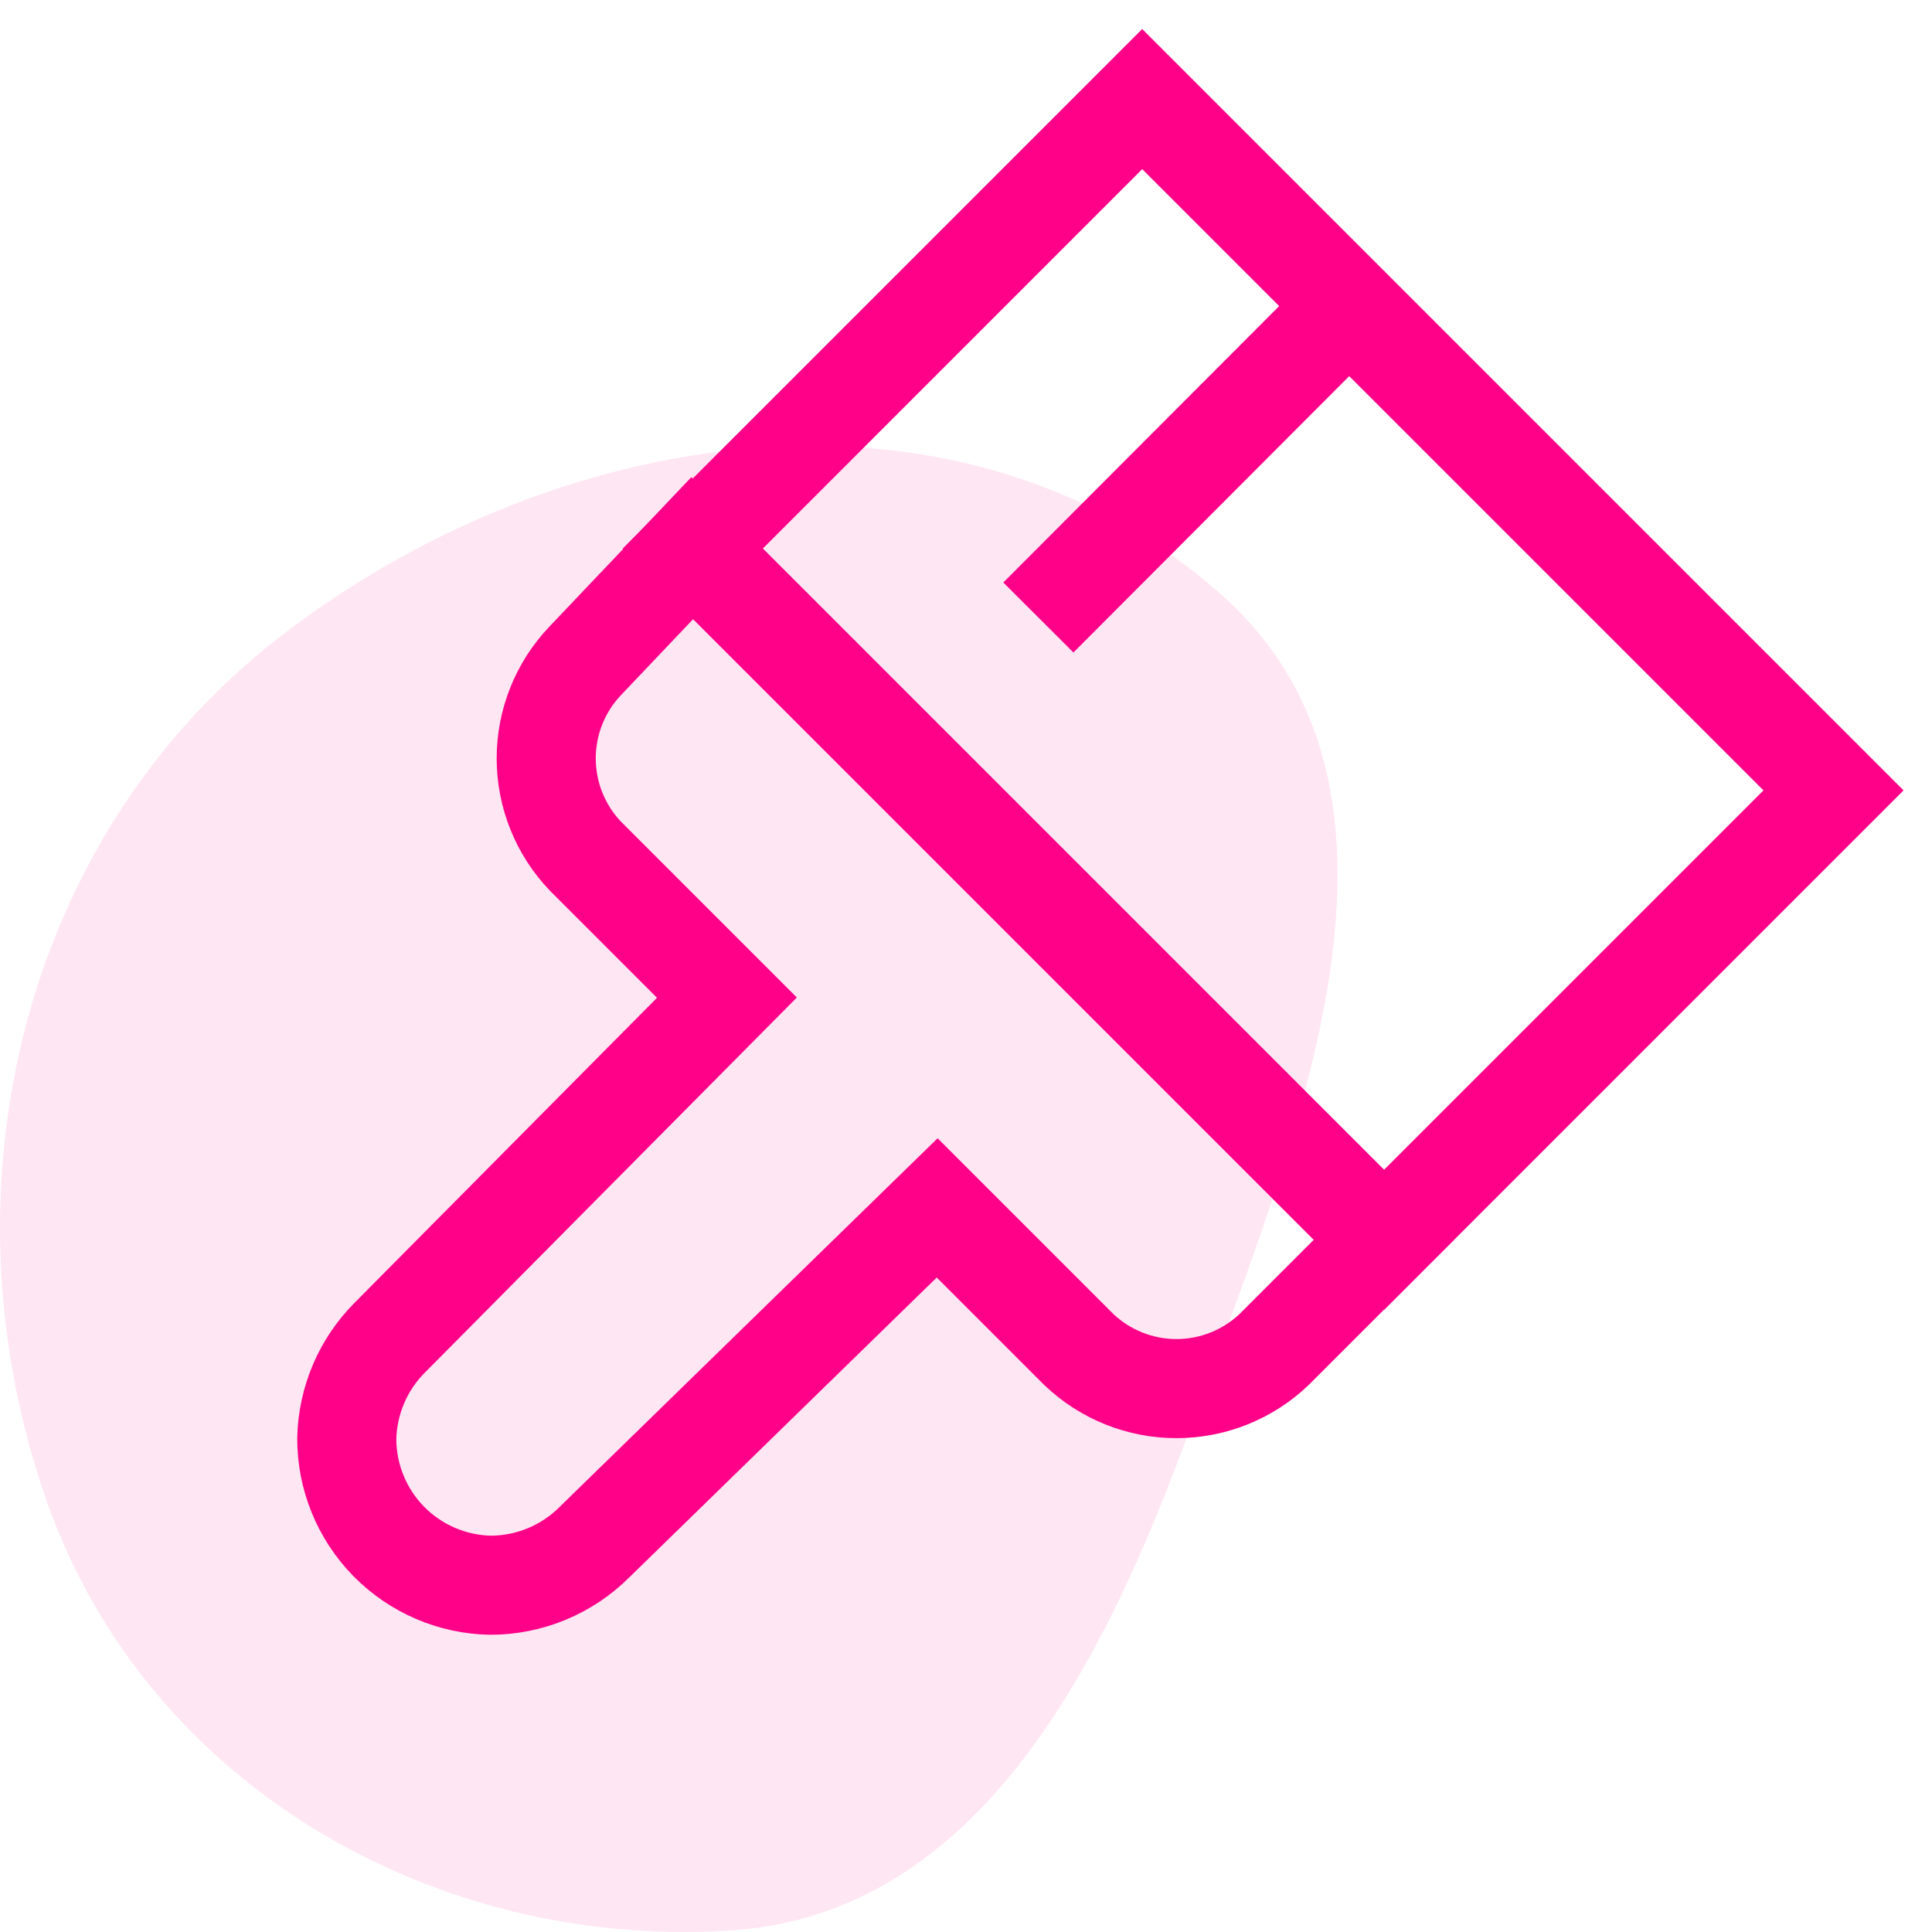
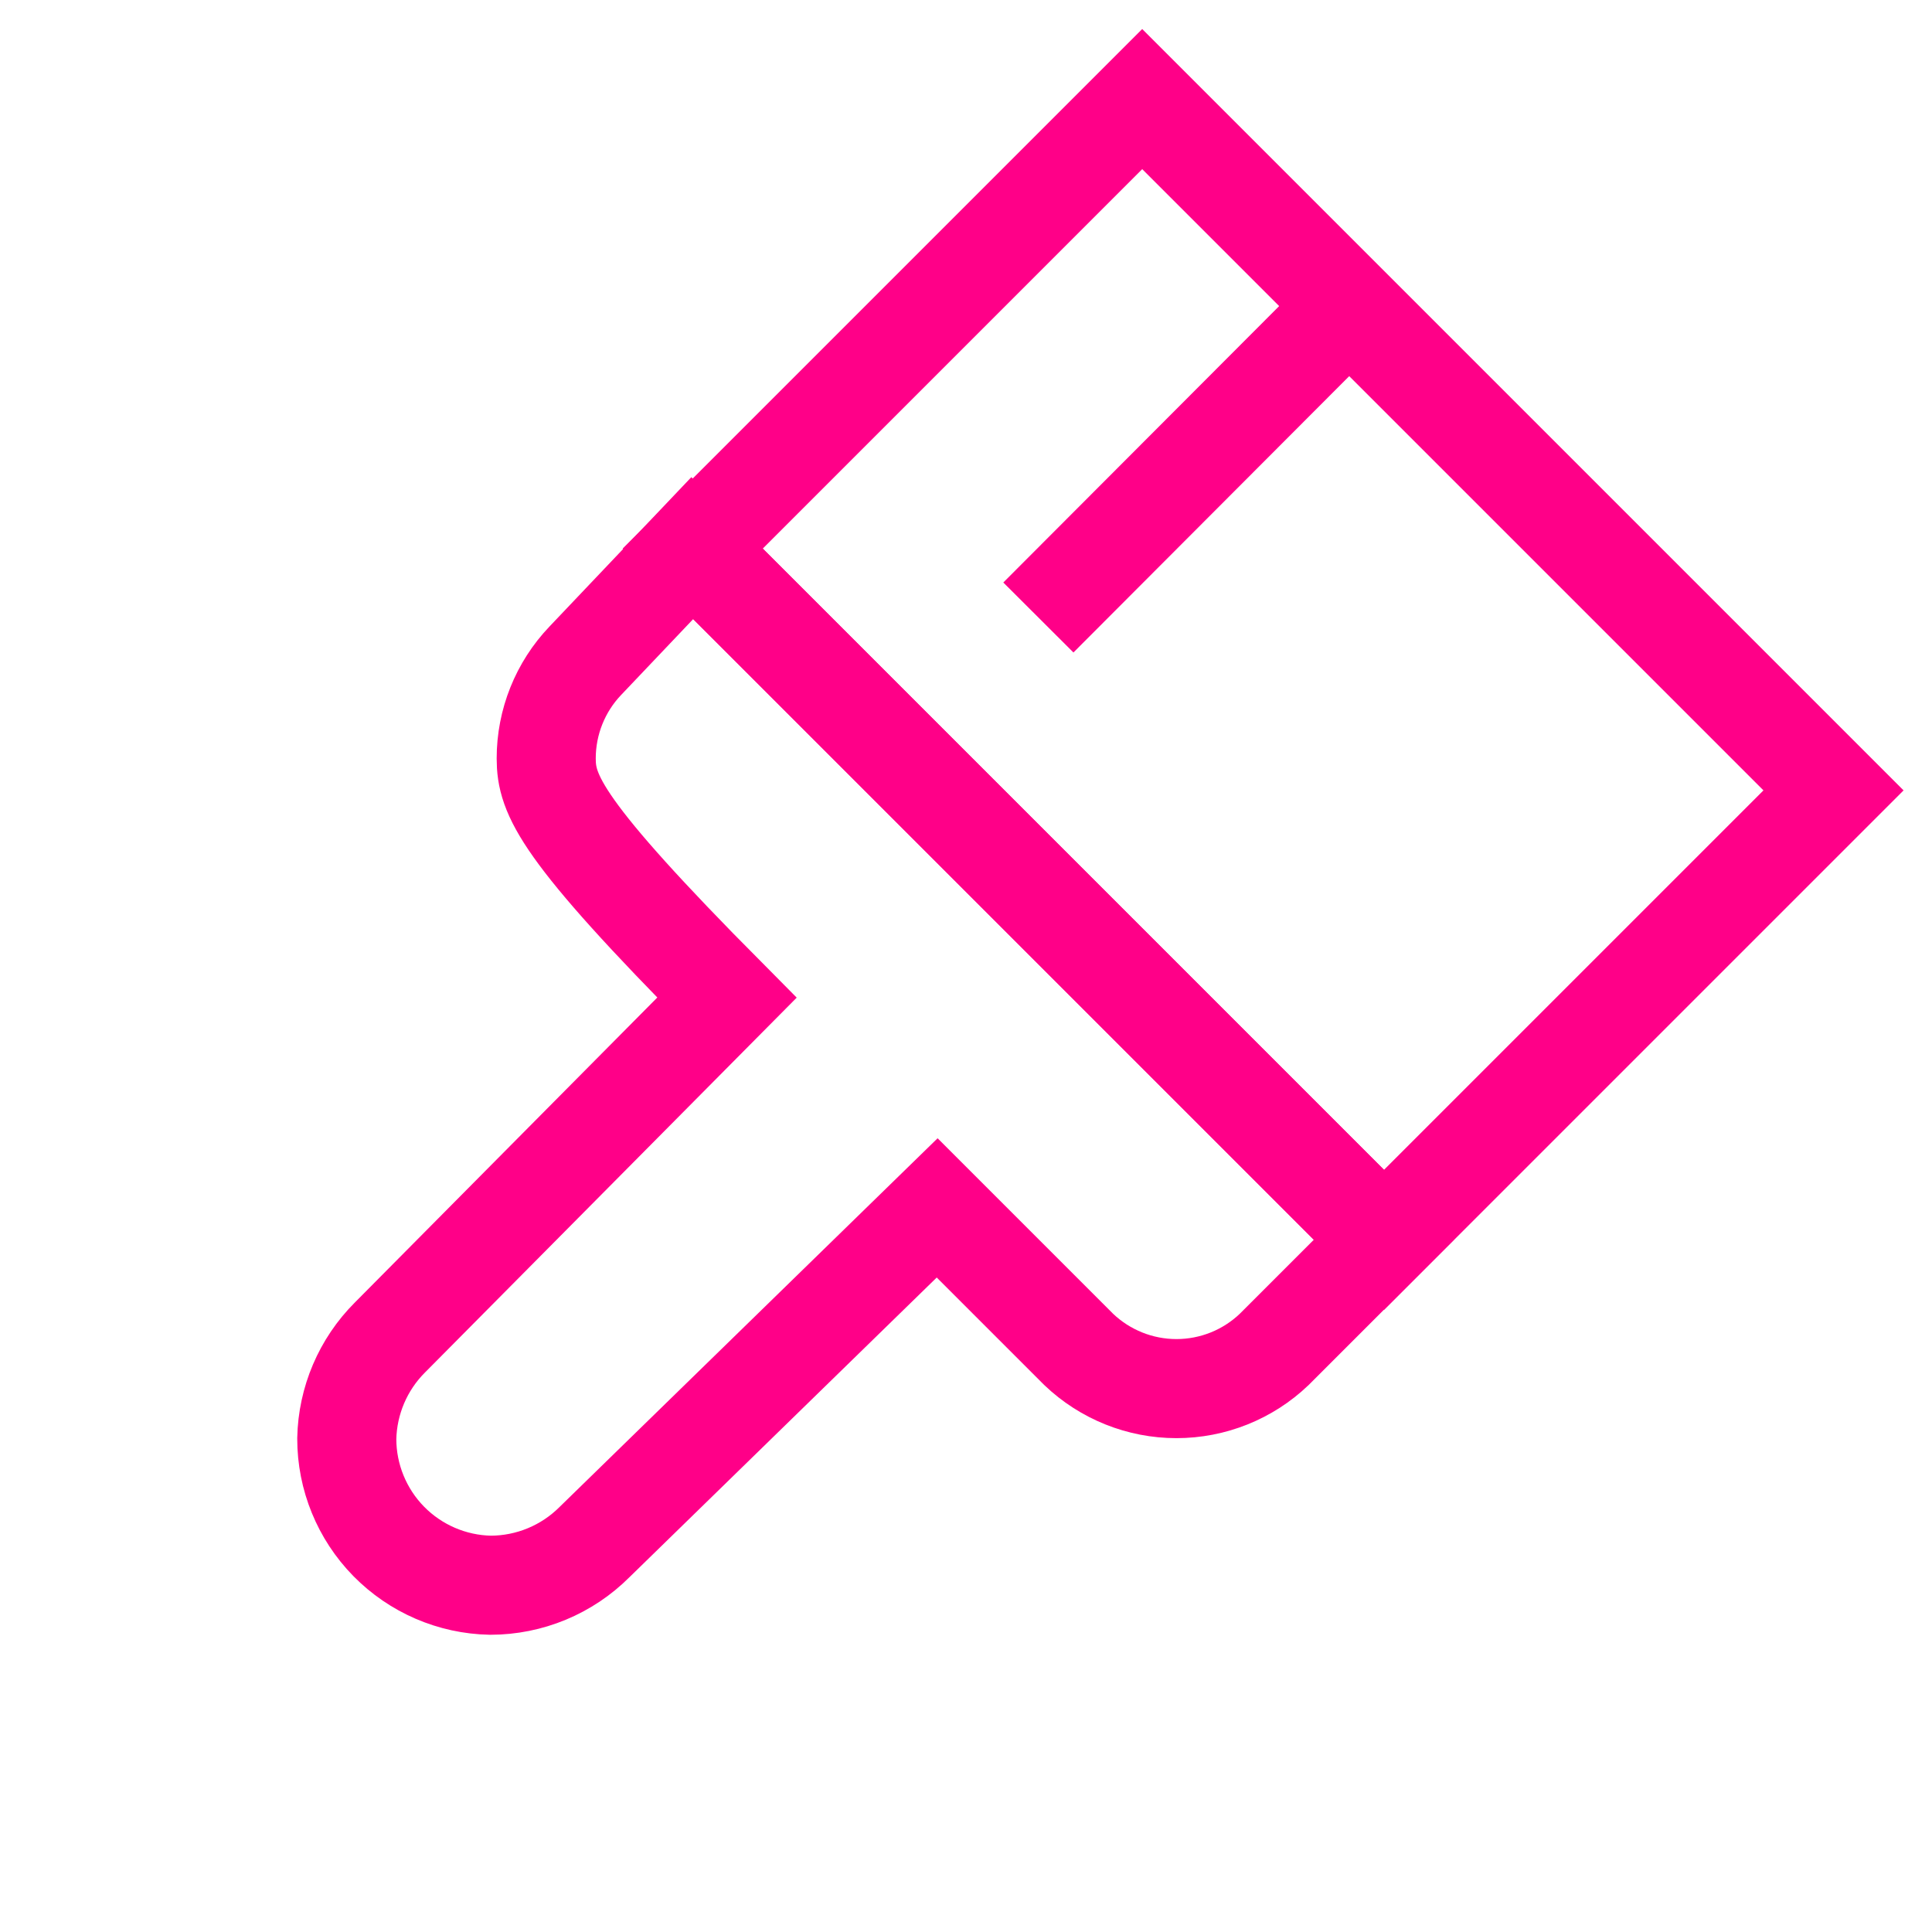
<svg xmlns="http://www.w3.org/2000/svg" width="39" height="39" viewBox="0 0 39 39" fill="none">
-   <path fill-rule="evenodd" clip-rule="evenodd" d="M14.743 38.97C8.78 39.356 2.949 36.033 0.939 30.29C-1.254 24.027 0.43 16.915 5.613 12.884C11.174 8.559 19.223 7.309 24.561 11.919C29.214 15.937 26.156 22.96 24.038 28.795C22.293 33.602 19.756 38.645 14.743 38.97Z" fill="#FF0088" fill-opacity="0.1" />
  <path d="M37.012 15.955L23.057 2L13.983 11.074L27.938 25.029L37.012 15.955Z" stroke="#FF0088" stroke-width="2" stroke-miterlimit="10" />
-   <path d="M27.935 25.026L25.72 27.241C25.189 27.748 24.483 28.031 23.748 28.031C23.014 28.031 22.308 27.748 21.776 27.241L18.918 24.383L12.002 31.128C11.445 31.686 10.689 31.999 9.901 32C9.126 31.985 8.389 31.667 7.846 31.114C7.304 30.561 7 29.817 7 29.042C7.016 28.274 7.328 27.541 7.872 26.998L14.674 20.139L11.816 17.281C11.309 16.75 11.026 16.043 11.026 15.309C11.026 14.575 11.309 13.868 11.816 13.337L13.974 11.065L27.935 25.026Z" stroke="#FF0088" stroke-width="2" stroke-miterlimit="10" />
+   <path d="M27.935 25.026L25.72 27.241C25.189 27.748 24.483 28.031 23.748 28.031C23.014 28.031 22.308 27.748 21.776 27.241L18.918 24.383L12.002 31.128C11.445 31.686 10.689 31.999 9.901 32C9.126 31.985 8.389 31.667 7.846 31.114C7.304 30.561 7 29.817 7 29.042C7.016 28.274 7.328 27.541 7.872 26.998L14.674 20.139C11.309 16.75 11.026 16.043 11.026 15.309C11.026 14.575 11.309 13.868 11.816 13.337L13.974 11.065L27.935 25.026Z" stroke="#FF0088" stroke-width="2" stroke-miterlimit="10" />
  <path d="M27.235 6.178L20.961 12.465" stroke="#FF0088" stroke-width="2" stroke-miterlimit="10" />
</svg>